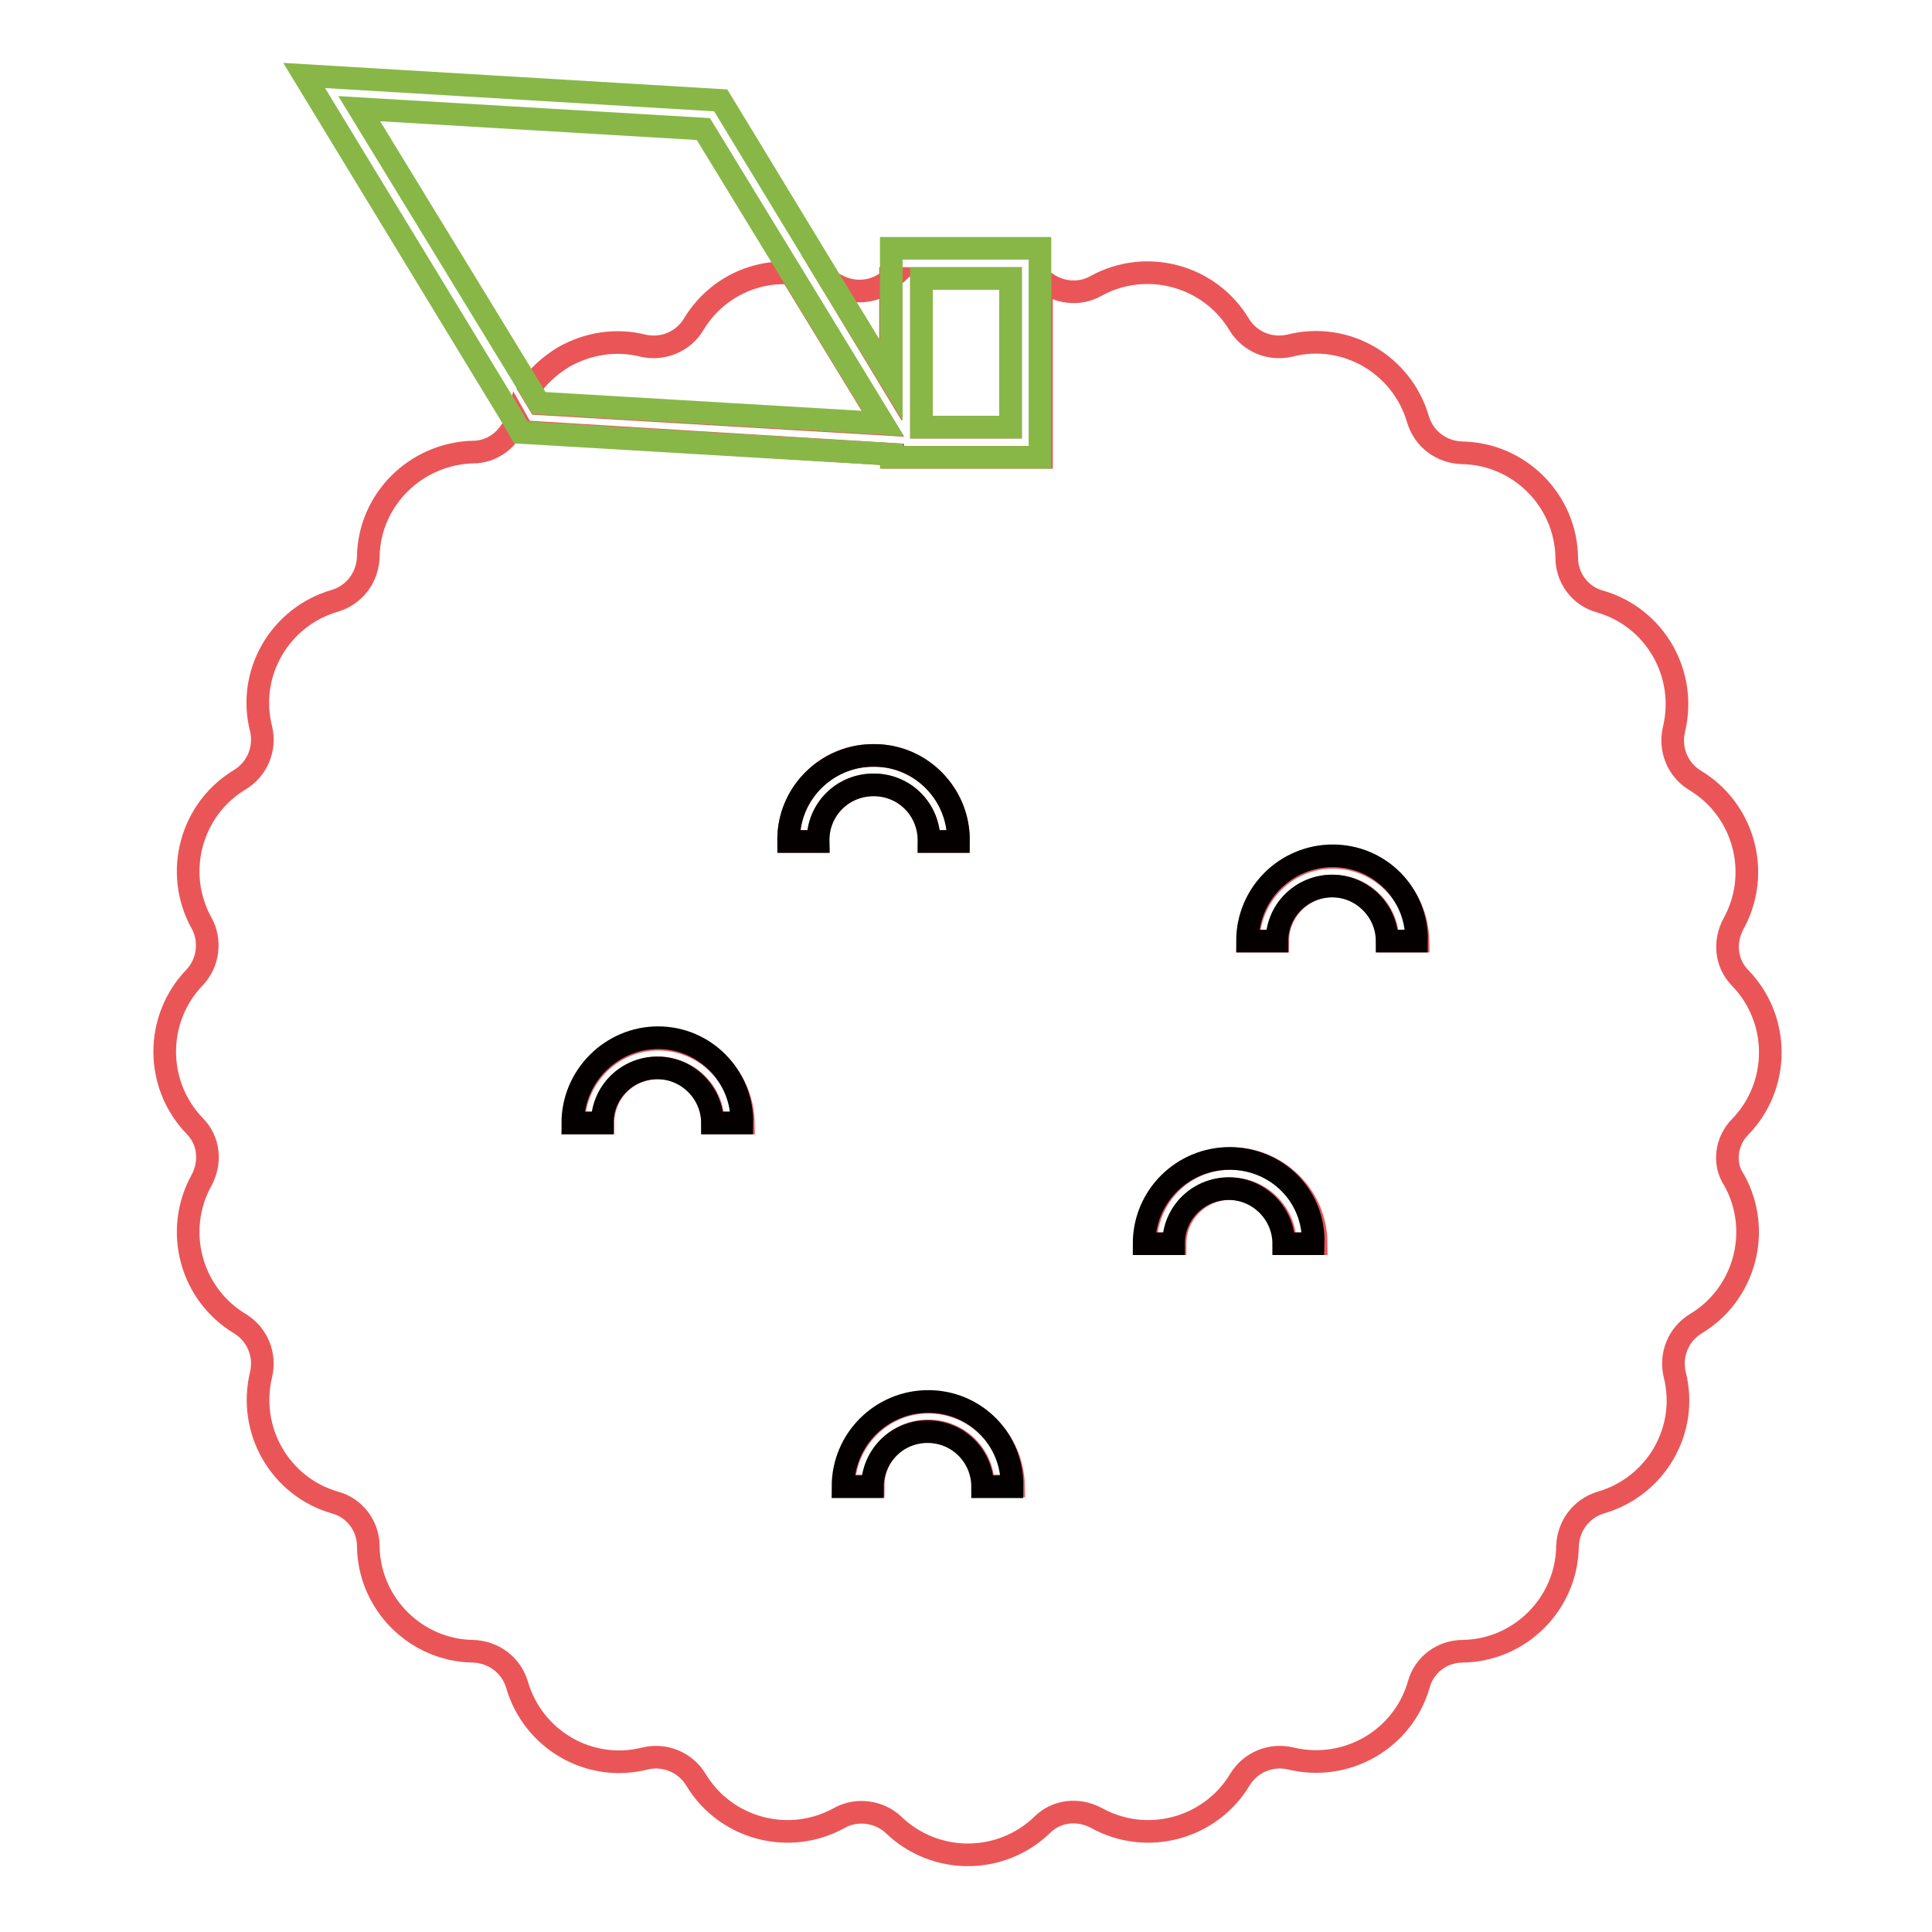
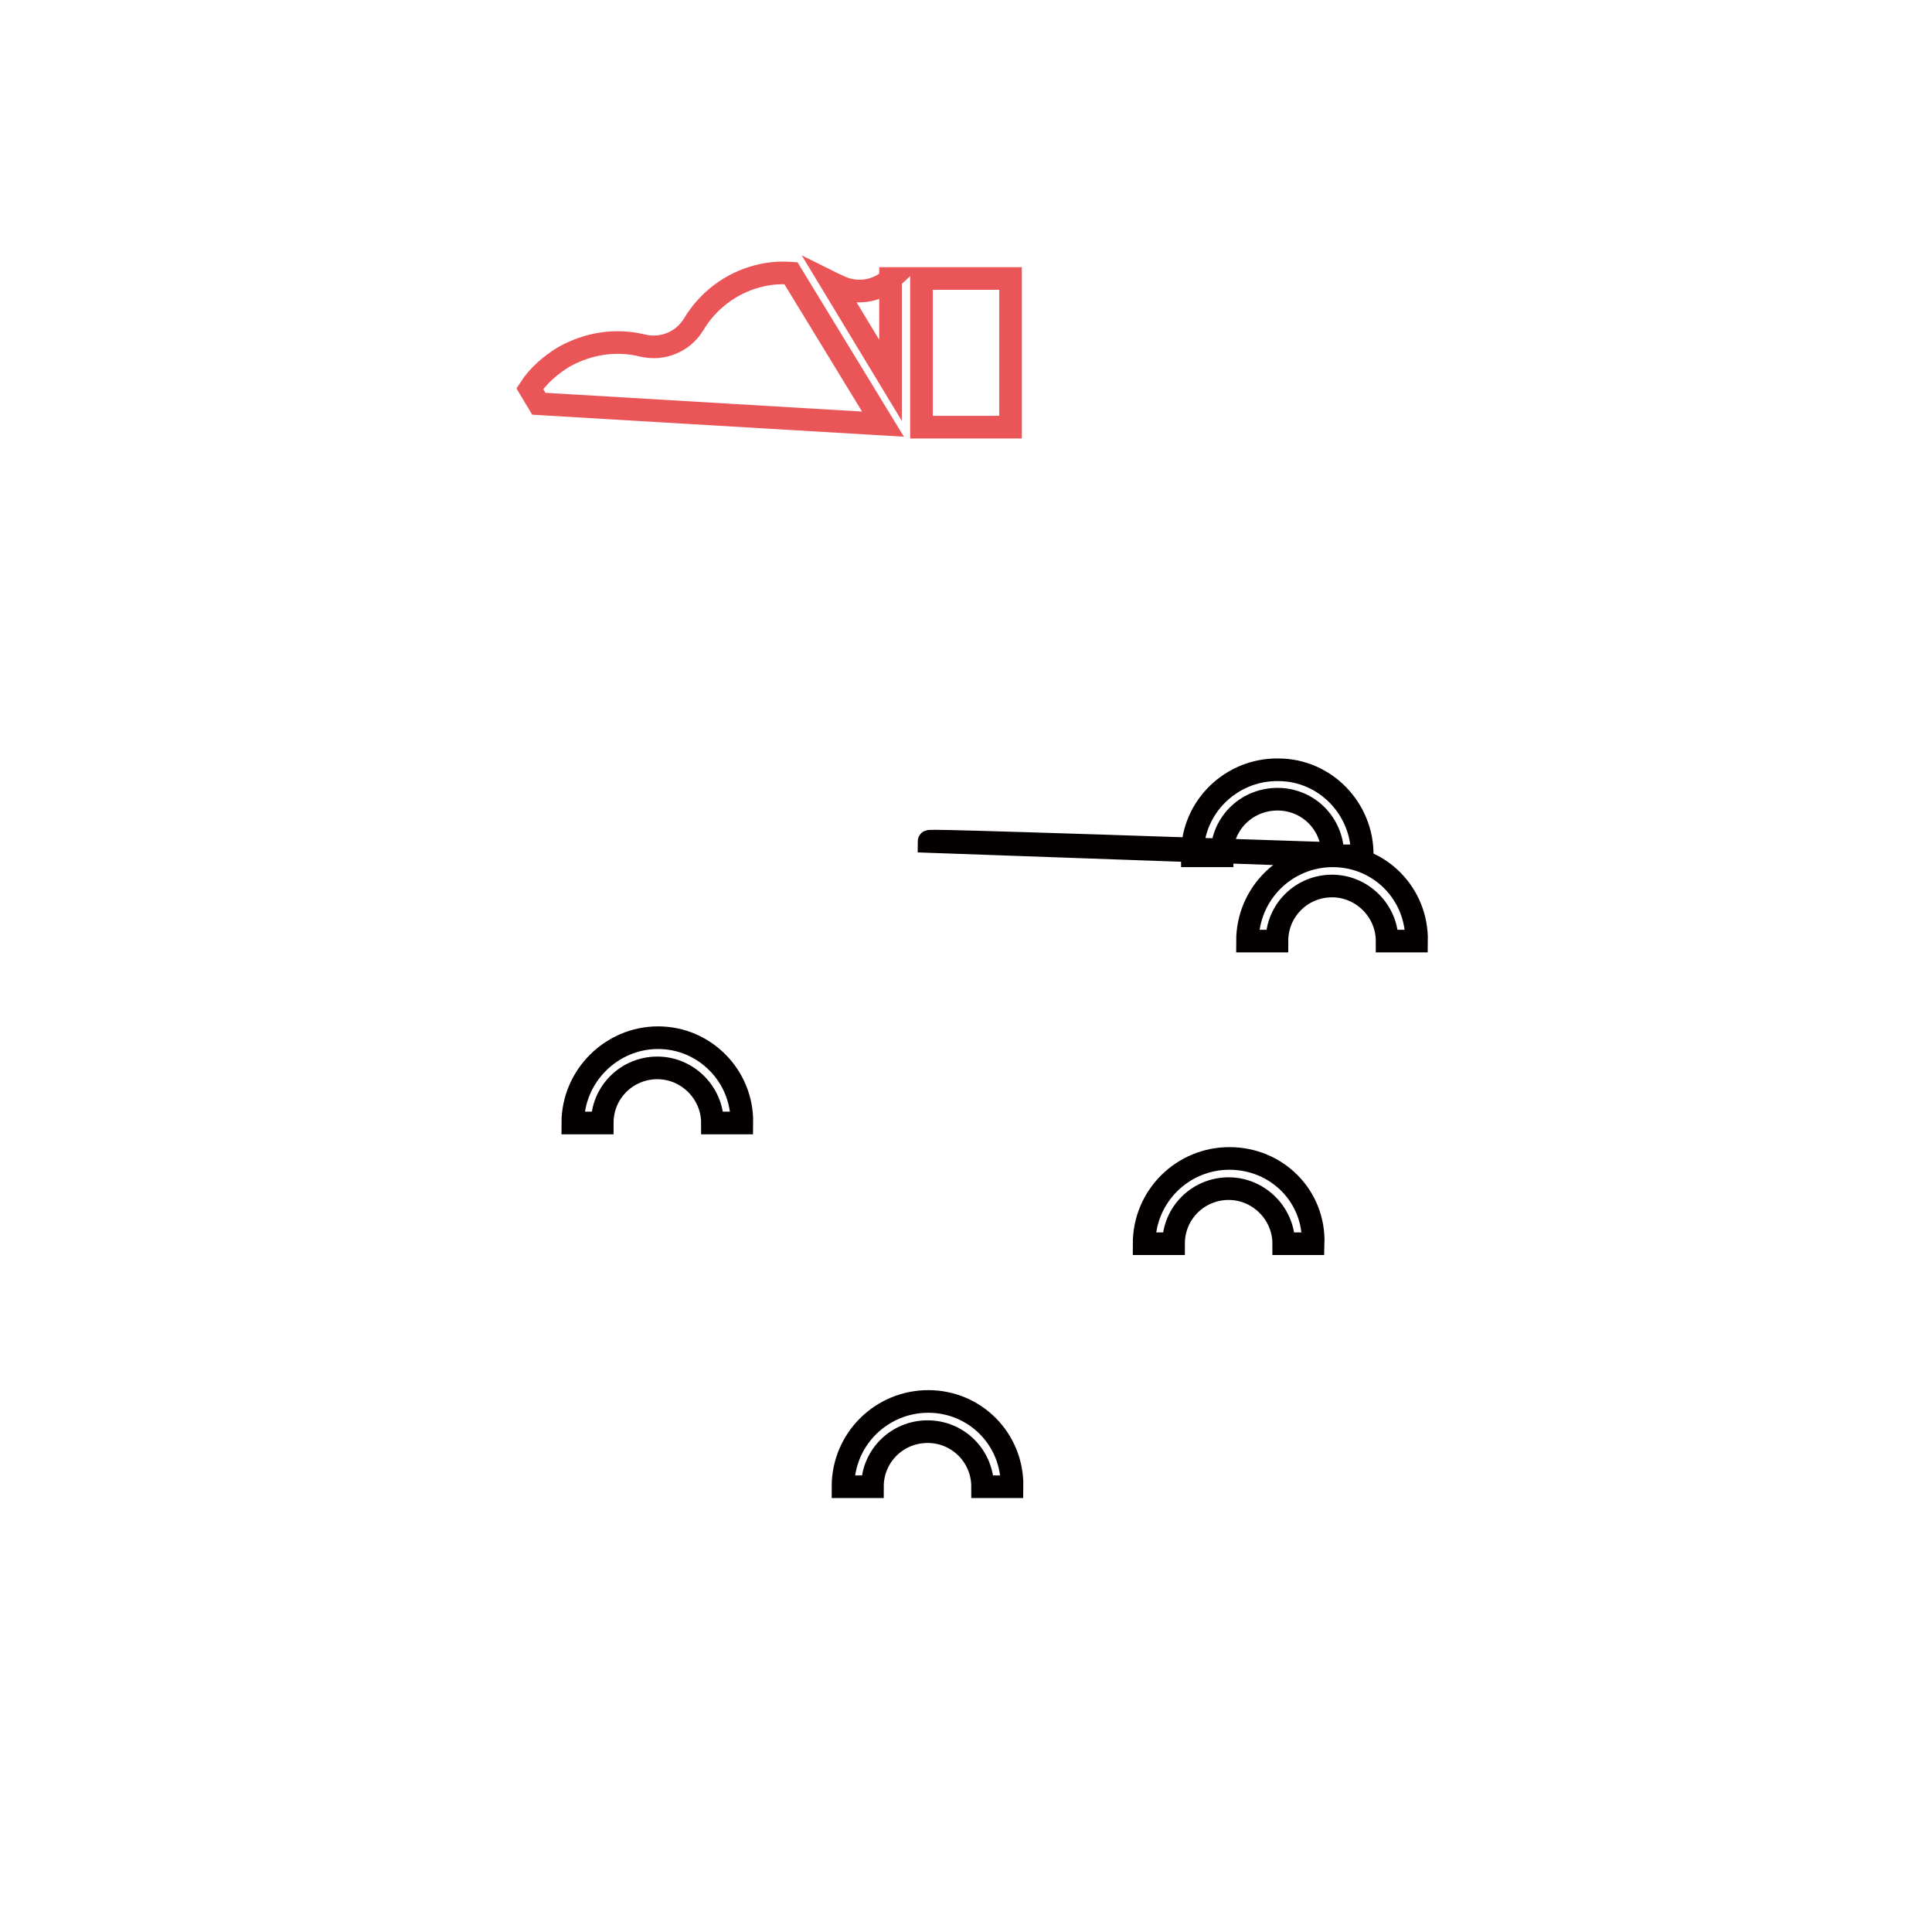
<svg xmlns="http://www.w3.org/2000/svg" version="1.1" x="0px" y="0px" viewBox="0 0 256 256" enable-background="new 0 0 256 256" xml:space="preserve">
  <g>
    <path stroke-width="3" fill-opacity="0" stroke="#ea5658" d="M118.1,36.9c-1.9,1.8-4.8,2.2-7.2,0.9c-0.2-0.1-0.5-0.2-0.7-0.3l7.8,12.9V36.9z M122.1,36.9h11.8v19.7 h-11.8V36.9z" />
-     <path stroke-width="3" fill-opacity="0" stroke="#ea5658" d="M230.6,149.3c5.3-5.5,5.3-14.2,0-19.7c-1.9-1.9-2.2-4.8-0.9-7.2c3.7-6.7,1.4-15.1-5.1-19 c-2.3-1.4-3.4-4.1-2.8-6.7c1.8-7.4-2.5-14.9-9.8-17c-2.6-0.7-4.4-3.1-4.4-5.8c-0.1-7.6-6.3-13.8-13.9-13.9c-2.7-0.1-5-1.8-5.8-4.4 c-2.1-7.3-9.6-11.7-17-9.8c-2.6,0.6-5.3-0.5-6.7-2.8c-3.9-6.5-12.3-8.8-19-5.1c-2.3,1.3-5.2,0.9-7.2-0.9v23.6h-19.7v-0.4l-49-3 l-0.9-1.6c-0.8,2.5-3.1,4.3-5.7,4.3c-7.6,0.2-13.8,6.3-13.9,13.9c-0.1,2.7-1.8,5-4.4,5.8c-7.3,2.1-11.7,9.6-9.8,17 c0.6,2.6-0.5,5.3-2.8,6.7c-6.5,3.9-8.8,12.3-5.1,19c1.3,2.3,0.9,5.3-0.9,7.2c-5.3,5.5-5.3,14.2,0,19.7c1.9,1.9,2.2,4.8,0.9,7.2 c-3.7,6.7-1.4,15.1,5.1,19c2.3,1.4,3.4,4.1,2.8,6.7c-1.8,7.4,2.5,14.9,9.8,17c2.6,0.7,4.4,3.1,4.4,5.8c0.1,7.6,6.3,13.8,13.9,13.9 c2.7,0.1,5,1.8,5.8,4.4c2.1,7.3,9.6,11.7,17,9.8c2.6-0.6,5.3,0.5,6.7,2.8c3.9,6.5,12.3,8.8,19,5.1c2.3-1.3,5.3-0.9,7.2,0.9 c5.5,5.3,14.2,5.3,19.7,0c1.9-1.9,4.8-2.2,7.2-0.9c6.7,3.7,15.1,1.4,19-5.1c1.4-2.3,4.1-3.4,6.7-2.8c7.4,1.8,14.9-2.5,17-9.8 c0.7-2.6,3.1-4.4,5.8-4.4c7.6-0.1,13.8-6.3,13.9-13.9c0.1-2.7,1.8-5,4.4-5.8c7.3-2.1,11.7-9.6,9.8-17c-0.6-2.6,0.5-5.3,2.8-6.7 c6.5-3.9,8.8-12.3,5.1-19C228.3,154.2,228.7,151.2,230.6,149.3z M94.5,148.8c0-4.1-3.3-7.3-7.3-7.3c-4.1,0-7.3,3.3-7.3,7.3h-3.9 c0.1-6.2,5.2-11.2,11.4-11.1c6.1,0.1,11,5,11.1,11.1H94.5z M108.4,111.5h-3.9c-0.1-6.2,4.9-11.4,11.1-11.4 c6.2-0.1,11.4,4.9,11.4,11.1c0,0.1,0,0.2,0,0.3h-3.9c0.1-4.1-3.1-7.4-7.2-7.5c-4.1-0.1-7.4,3.1-7.5,7.2 C108.4,111.3,108.4,111.4,108.4,111.5z M130.3,196.9c0-4.1-3.3-7.3-7.3-7.3c-4.1,0-7.3,3.3-7.3,7.3l0,0h-3.9 c0.1-6.2,5.2-11.2,11.4-11.1c6.1,0.1,11,5,11.1,11.1H130.3z M170.3,164.8c0-4.1-3.3-7.3-7.3-7.3s-7.3,3.3-7.3,7.3h-3.9 c0-6.2,5-11.3,11.3-11.3c6.2,0,11.3,5,11.3,11.3H170.3z M183.9,124.7c0-4.1-3.3-7.3-7.3-7.3s-7.3,3.3-7.3,7.3h-3.9 c0.1-6.2,5.2-11.2,11.4-11.1c6.1,0.1,11,5,11.1,11.1H183.9z" />
    <path stroke-width="3" fill-opacity="0" stroke="#ea5658" d="M100.4,36.6c-3.5,0.9-6.6,3.2-8.5,6.4c-1.4,2.3-4.1,3.4-6.7,2.8c-3.6-0.9-7.3-0.3-10.5,1.5 c-1.8,1.1-3.4,2.5-4.5,4.2l1.2,2l45.6,2.7l-12.2-20C103.3,36.1,101.9,36.2,100.4,36.6z" />
-     <path stroke-width="3" fill-opacity="0" stroke="#040000" d="M123,185.7c-6.2,0-11.3,5-11.3,11.3h3.9c0-4.1,3.3-7.3,7.3-7.3c4.1,0,7.3,3.3,7.3,7.3h3.9 C134.2,190.7,129.2,185.7,123,185.7L123,185.7z M162.9,153.5c-6.2,0-11.3,5-11.3,11.3h3.9c0-4.1,3.3-7.3,7.3-7.3s7.3,3.3,7.3,7.3 h3.9C174.2,158.5,169.2,153.5,162.9,153.5z M87.2,137.5c-6.2,0-11.3,5.1-11.3,11.3h3.9c0-4.1,3.3-7.3,7.3-7.3c4,0,7.3,3.3,7.3,7.3 h3.9C98.4,142.6,93.4,137.5,87.2,137.5z M176.6,113.4c-6.2,0-11.3,5-11.3,11.3h3.9c0-4.1,3.3-7.3,7.3-7.3s7.3,3.3,7.3,7.3h3.9 C187.8,118.4,182.8,113.4,176.6,113.4z M123.1,111.5h3.9c0.1-6.2-4.9-11.4-11.1-11.4c-6.2-0.1-11.4,4.9-11.4,11.1 c0,0.1,0,0.2,0,0.3h3.9c-0.1-4.1,3.1-7.4,7.2-7.5c4.1-0.1,7.4,3.1,7.5,7.2C123.1,111.3,123.1,111.4,123.1,111.5z" />
-     <path stroke-width="3" fill-opacity="0" stroke="#88b748" d="M118.1,60.2v0.4h19.7V32.9h-19.7v17.5l-7.9-12.9L95.5,13.3L40.3,10l27.8,45.7l0.9,1.6L118.1,60.2z  M133.9,36.9v19.7h-11.8V36.9H133.9z M93.2,17.1l11.6,19l12.2,20l-45.6-2.7l-1.2-2L47.6,14.4L93.2,17.1z" />
+     <path stroke-width="3" fill-opacity="0" stroke="#040000" d="M123,185.7c-6.2,0-11.3,5-11.3,11.3h3.9c0-4.1,3.3-7.3,7.3-7.3c4.1,0,7.3,3.3,7.3,7.3h3.9 C134.2,190.7,129.2,185.7,123,185.7L123,185.7z M162.9,153.5c-6.2,0-11.3,5-11.3,11.3h3.9c0-4.1,3.3-7.3,7.3-7.3s7.3,3.3,7.3,7.3 h3.9C174.2,158.5,169.2,153.5,162.9,153.5z M87.2,137.5c-6.2,0-11.3,5.1-11.3,11.3h3.9c0-4.1,3.3-7.3,7.3-7.3c4,0,7.3,3.3,7.3,7.3 h3.9C98.4,142.6,93.4,137.5,87.2,137.5z M176.6,113.4c-6.2,0-11.3,5-11.3,11.3h3.9c0-4.1,3.3-7.3,7.3-7.3s7.3,3.3,7.3,7.3h3.9 C187.8,118.4,182.8,113.4,176.6,113.4z h3.9c0.1-6.2-4.9-11.4-11.1-11.4c-6.2-0.1-11.4,4.9-11.4,11.1 c0,0.1,0,0.2,0,0.3h3.9c-0.1-4.1,3.1-7.4,7.2-7.5c4.1-0.1,7.4,3.1,7.5,7.2C123.1,111.3,123.1,111.4,123.1,111.5z" />
  </g>
</svg>